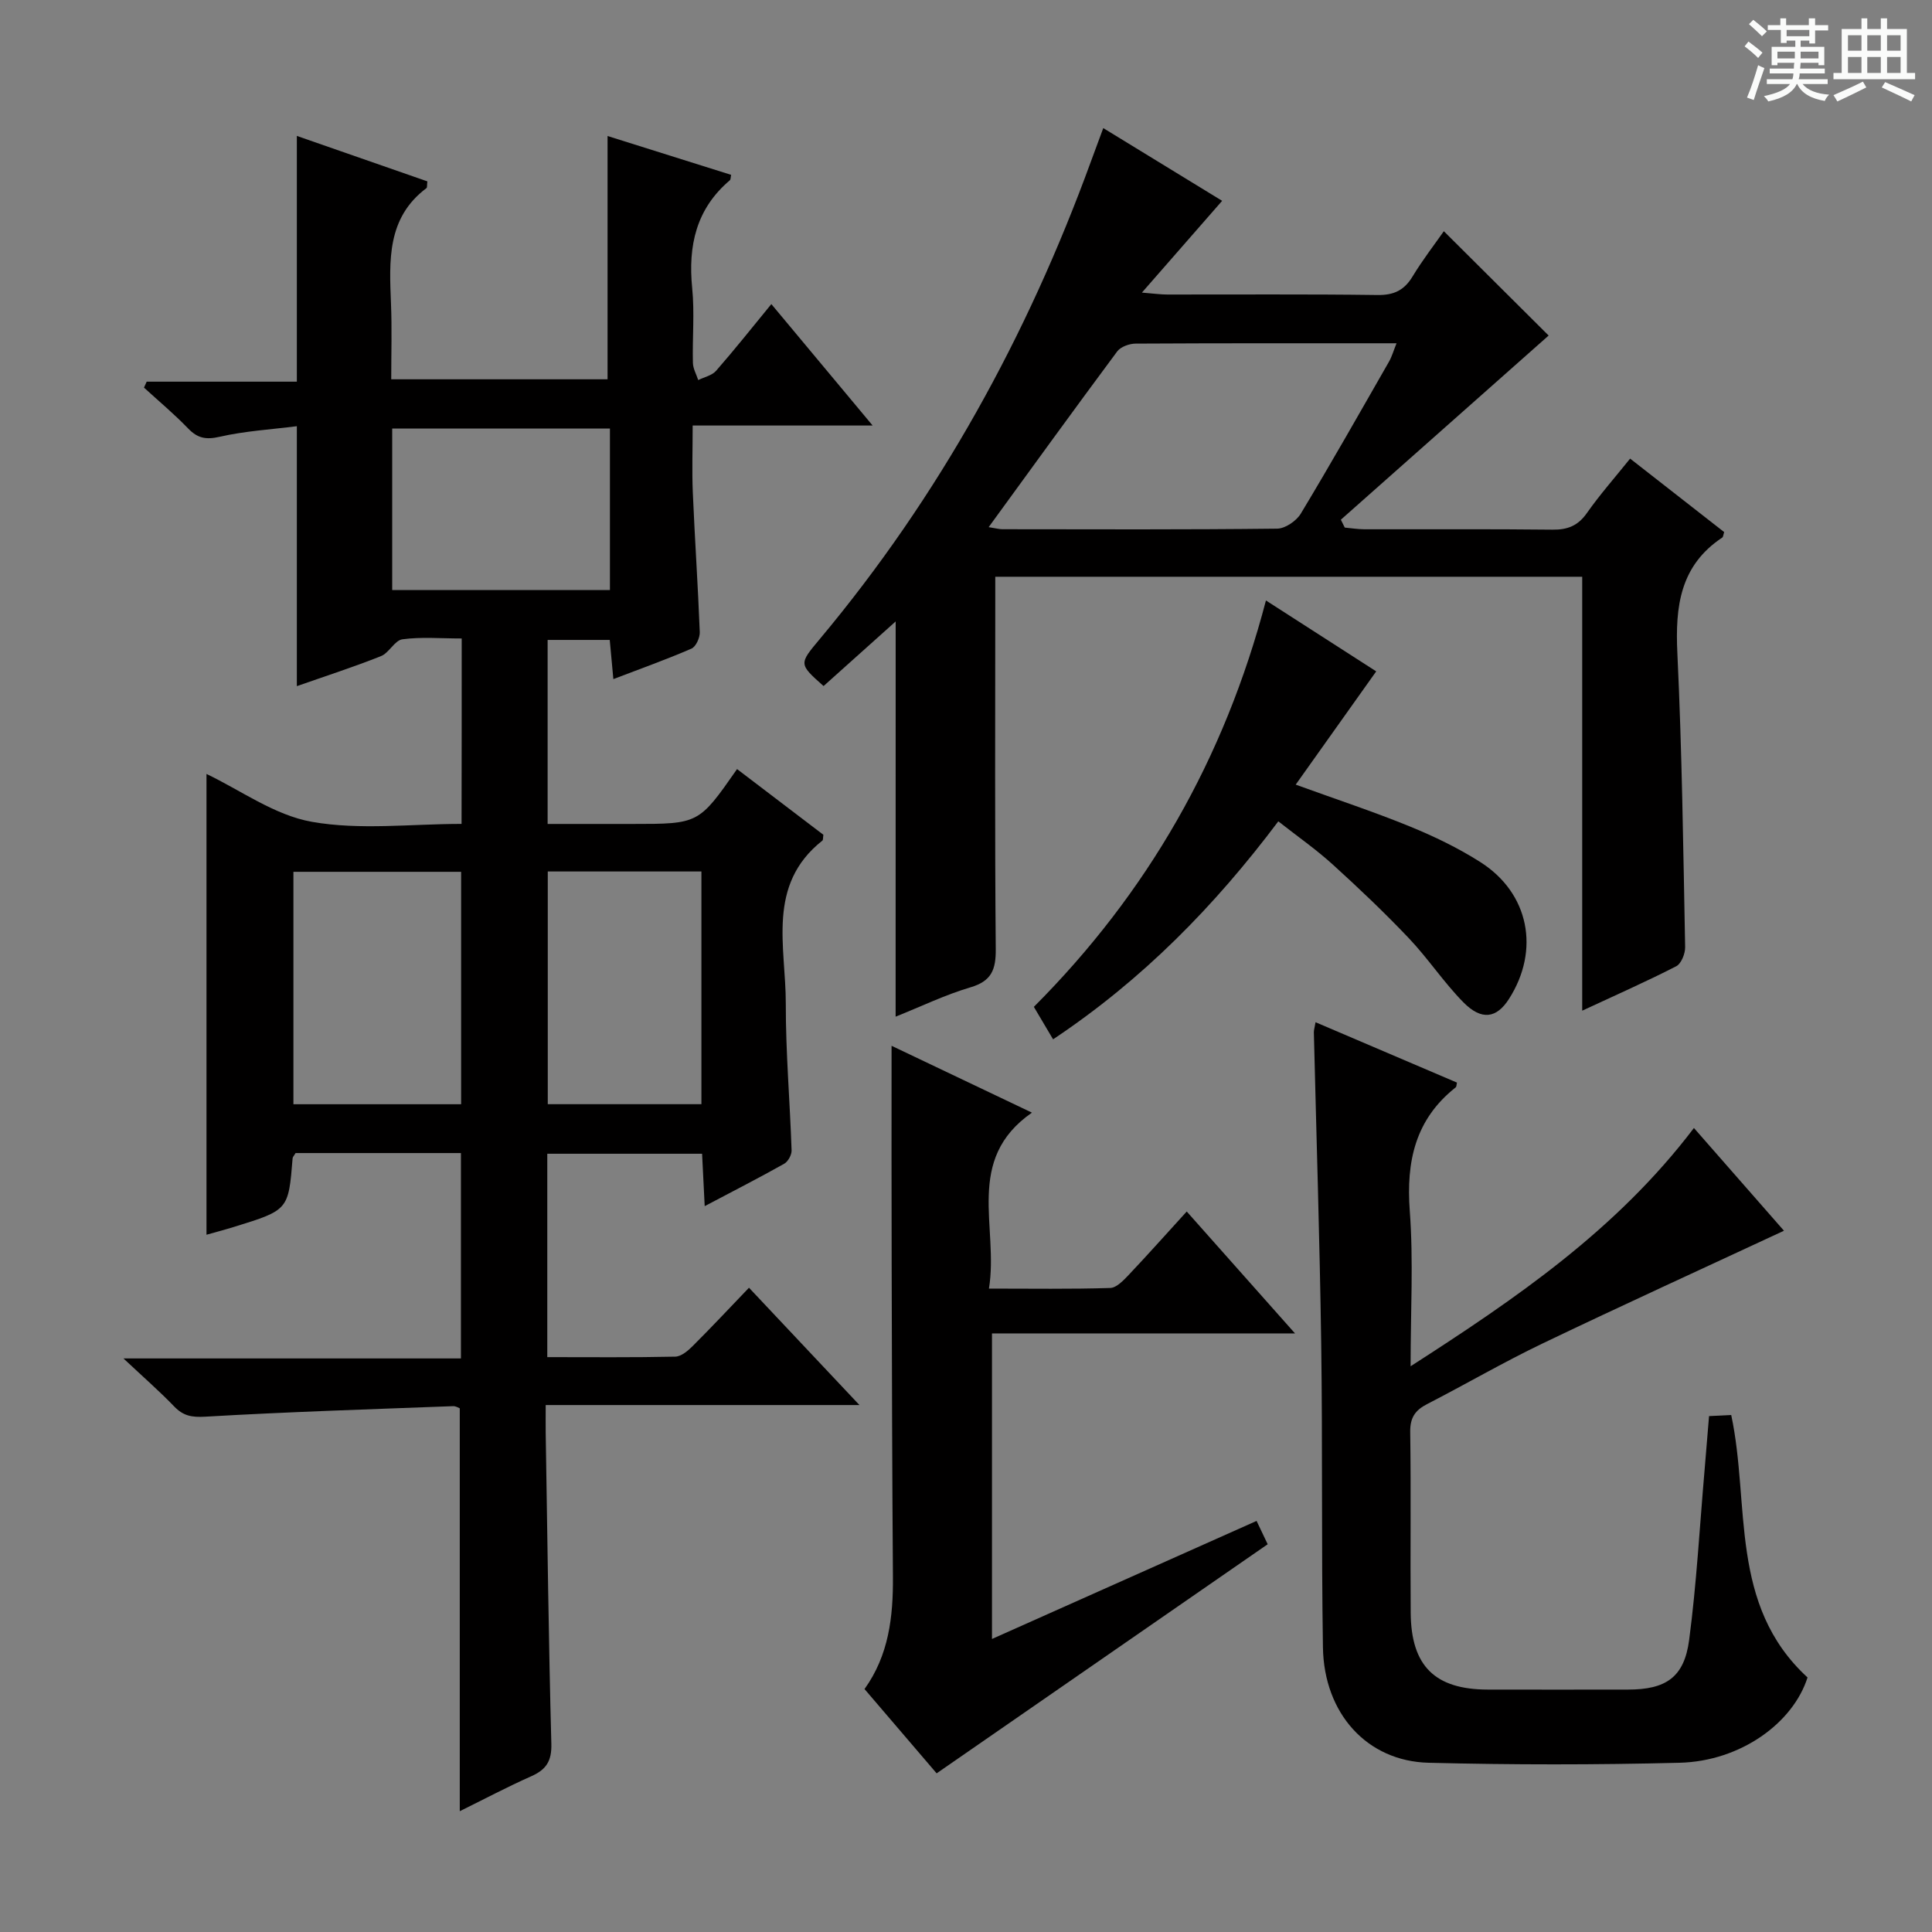
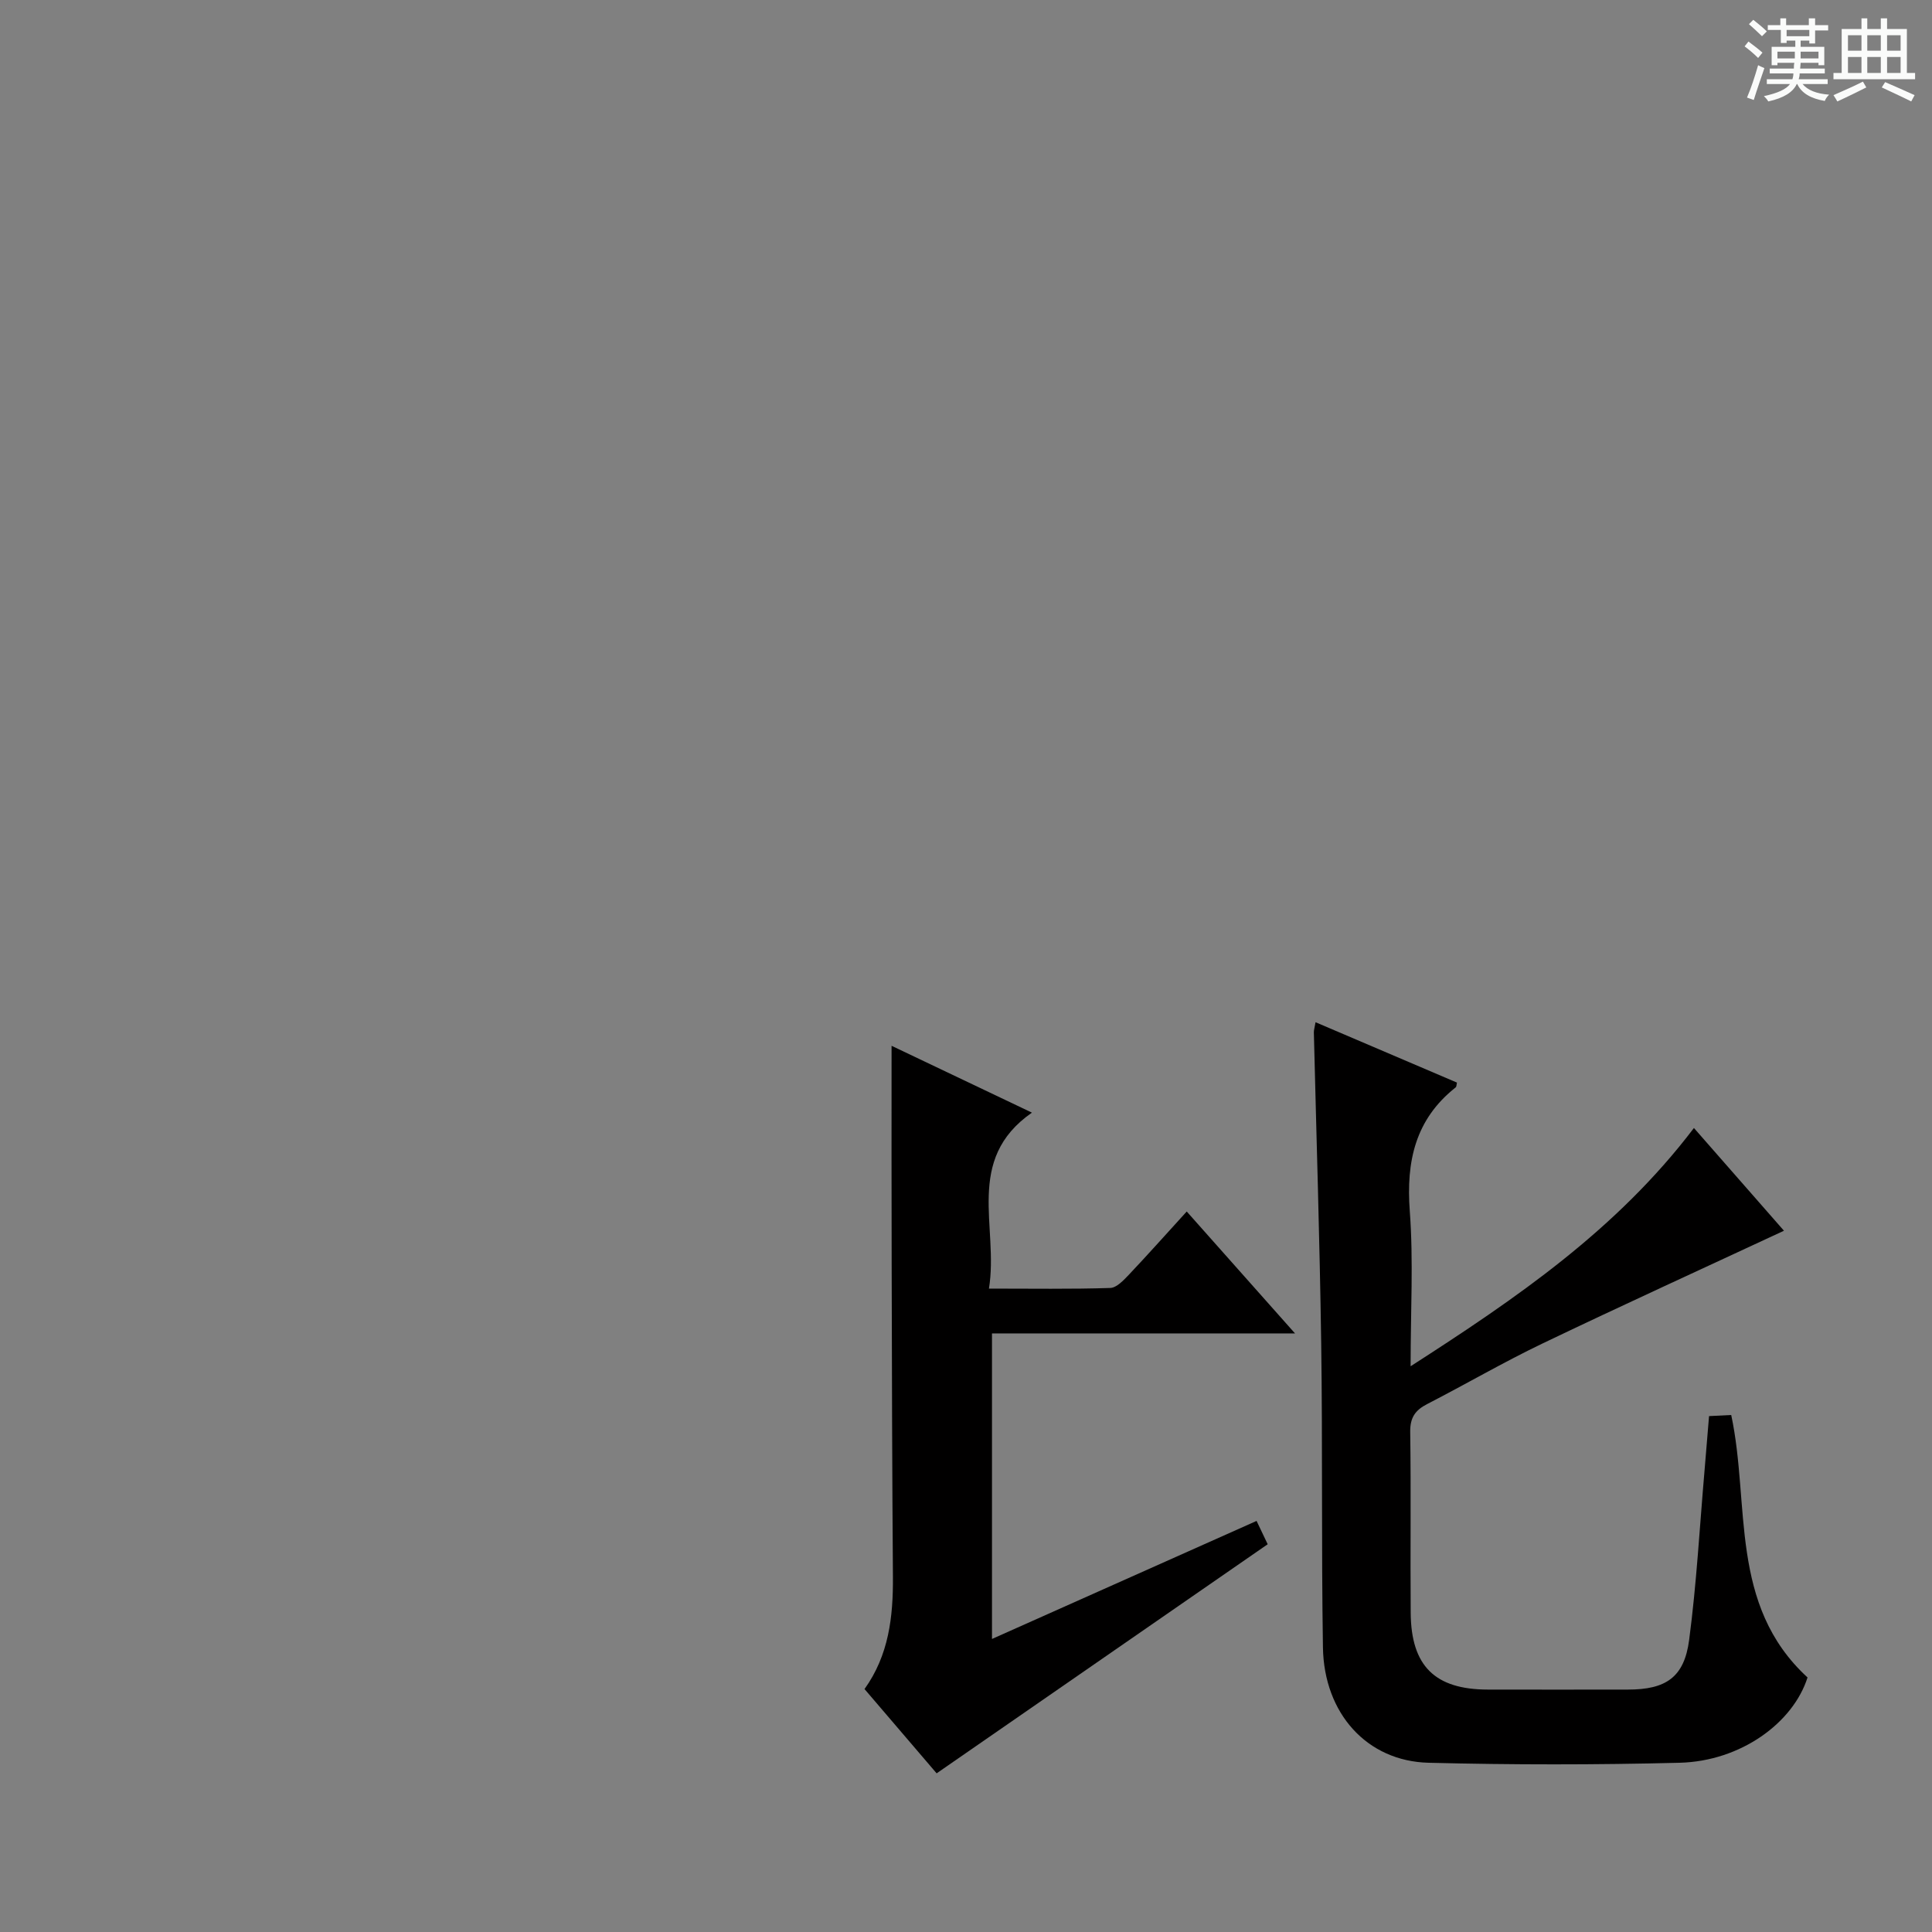
<svg xmlns="http://www.w3.org/2000/svg" enable-background="new 0 0 400 400" viewBox="0 0 400 400">
  <rect x="0" y="0" width="400" height="400" fill="#808080" stroke="none" />
  <path d="m361.2 9.6.8-1c.9.7 1.9 1.4 2.9 2.3l-.9 1.1c-1-1-2-1.8-2.8-2.4zm.5 10.6c.9-2.1 1.6-4.3 2.3-6.7.4.2.8.4 1.3.6-.7 2.1-1.5 4.3-2.2 6.6zm.4-15.2.9-.9c1 .8 2 1.6 2.8 2.4l-1 1c-.9-.9-1.8-1.7-2.7-2.5zm12.5-1.2h1.2v1.4h2.7v1.1h-2.7v2.7h-1.2v-.6h-1.8v1.3h4.9v3.8h-1.2v-.5h-3.7c0 .4-.1.9-.1 1.2h5.1v1h-5.2c0 .5-.1.9-.2 1.2h6v1h-5.2c1.1 1.3 2.9 2 5.5 2.2-.4.4-.7.8-.9 1.3-2.9-.5-4.8-1.6-5.7-3.5h-.1c-.8 1.7-2.7 2.9-5.9 3.6-.2-.4-.6-.8-.9-1.1 2.8-.6 4.6-1.4 5.4-2.5h-4.8v-1h5.3c.1-.3.2-.7.2-1.2h-4.9v-1h5c0-.4 0-.8.1-1.2h-3.5v.5h-1.2v-3.8h4.9v-1.3h-1.8v.5h-1.2v-2.7h-2.7v-1h2.6v-1.4h1.2v1.4h4.7v-1.4zm-6.6 8.3h3.6c0-.4 0-.9 0-1.4h-3.6zm1.9-4.6h4.7v-1.3h-4.7zm6.6 3.2h-3.7v1.4h3.7z" fill="#fafbfa" />
  <path d="m385.3 3.8h1.3v2.2h2.8v-2.2h1.3v2.2h4.1v9.1h1.7v1.3h-16.9v-1.3h1.7v-9.1h4.1v-2.2zm.4 13.1.7 1.2c-1.8.9-3.8 1.9-6 2.9-.2-.4-.5-.8-.8-1.3 2.3-1 4.3-1.9 6.1-2.8zm-3.1-6.4h2.8v-3.2h-2.8zm0 4.6h2.8v-3.3h-2.8zm4-4.6h2.8v-3.2h-2.8zm0 4.6h2.8v-3.3h-2.8zm3.7 1.9c2.1.9 4.1 1.8 6.1 2.7l-.7 1.3c-2.2-1.1-4.2-2-6.1-2.9zm3.2-9.7h-2.8v3.2h2.8zm-2.8 7.8h2.8v-3.3h-2.8z" fill="#fafbfa" />
  <g fill="#010000">
-     <path d="m95.59 132.19c-4.38 0-8.38-.36-12.27.17-1.61.22-2.76 2.82-4.46 3.49-5.68 2.26-11.51 4.14-17.4 6.21 0-17.93 0-35.46 0-53.82-5.31.68-10.74.99-15.98 2.19-2.85.65-4.58.31-6.55-1.74-2.87-2.98-6.06-5.64-9.12-8.44.19-.41.38-.82.56-1.23h31.09c0-17.21 0-33.77 0-50.88 8.96 3.12 18.03 6.28 27.02 9.41-.1.8-.01 1.27-.19 1.4-8.25 6.2-7.68 15.06-7.34 23.92.21 5.11.05 10.24.05 15.66h44.79c0-16.71 0-33.4 0-50.37 8.28 2.6 16.93 5.32 25.58 8.04-.11.51-.07.96-.27 1.13-6.98 5.92-8.66 13.55-7.79 22.32.51 5.11.02 10.32.15 15.49.03 1.19.72 2.37 1.1 3.55 1.25-.62 2.85-.95 3.7-1.92 3.82-4.37 7.44-8.93 11.44-13.81 6.88 8.25 13.56 16.26 20.97 25.14-12.74 0-24.56 0-37.26 0 0 5.07-.16 9.49.03 13.9.41 9.63 1.07 19.25 1.44 28.88.04 1.15-.8 3.01-1.72 3.41-5.14 2.23-10.44 4.12-16.17 6.31-.28-3.01-.5-5.42-.75-8.11-4.31 0-8.39 0-12.86 0v38.1h13.04 4.5c13.75 0 13.75 0 21.68-11.36 6.01 4.57 12 9.12 17.87 13.6-.1.64-.03 1.08-.21 1.21-11.62 9.19-7.55 22.02-7.57 33.74-.02 10.13.86 20.26 1.2 30.39.03.93-.73 2.32-1.53 2.77-5.17 2.91-10.46 5.61-16.46 8.78-.2-3.96-.36-7.18-.54-10.85-10.64 0-21.18 0-32.05 0v42.11c8.93 0 17.72.09 26.49-.1 1.24-.03 2.65-1.22 3.64-2.22 3.89-3.88 7.64-7.89 11.63-12.05 7.64 8.11 14.87 15.79 22.87 24.29-22.17 0-43.2 0-64.96 0 0 2.22-.02 3.98 0 5.73.35 21.47.6 42.94 1.17 64.41.1 3.59-1.08 5.35-4.17 6.72-4.96 2.2-9.76 4.75-14.79 7.23 0-27.97 0-55.52 0-83.41-.19-.07-.79-.47-1.38-.45-17.11.65-34.22 1.18-51.31 2.18-2.81.16-4.56-.16-6.45-2.13-2.99-3.11-6.26-5.96-10.49-9.93h69.87c0-14.44 0-28.31 0-42.52-11.57 0-22.97 0-34.24 0-.3.53-.59.8-.61 1.09-.86 10.7-.85 10.71-12.11 14.19-2.04.63-4.1 1.17-5.72 1.63 0-31.91 0-63.76 0-95.4 6.97 3.31 14.06 8.54 21.83 9.91 9.97 1.76 20.48.43 30.98.43.03-12.97.03-25.25.03-38.39zm-34.84 96.43h34.72c0-16.2 0-32.08 0-48.12-11.74 0-23.12 0-34.72 0zm84.47-48.19c-10.8 0-21.22 0-31.81 0v48.18h31.81c0-16.23 0-32.13 0-48.18zm-64.02-58.27h45.08c0-11.33 0-22.22 0-33.43-15.17 0-30.03 0-45.08 0z" />
-     <path d="m185.44 128.66c-5.14 4.61-10.04 9-14.93 13.38-5.16-4.59-5.11-4.56-.77-9.75 24.7-29.53 42.95-62.73 56.11-98.82.79-2.17 1.6-4.34 2.57-6.95 8.44 5.17 16.61 10.17 24.61 15.06-5.49 6.28-10.69 12.23-16.61 19 2.51.2 3.89.4 5.26.4 14.5.02 28.99-.1 43.49.1 3.41.05 5.56-.97 7.3-3.86 2.06-3.4 4.51-6.57 6.46-9.35 7.47 7.44 14.86 14.79 21.7 21.6-13.83 12.26-28.43 25.19-43.02 38.13.27.54.54 1.09.81 1.63 1.33.12 2.67.34 4 .35 13 .03 25.99-.07 38.99.08 3.13.04 5.29-.8 7.14-3.44 2.67-3.8 5.77-7.31 8.95-11.27 6.55 5.12 13.04 10.19 19.47 15.21-.19.56-.19 1-.4 1.14-8.74 5.8-9.75 14.27-9.29 23.92.96 20.26 1.22 40.56 1.61 60.85.03 1.36-.8 3.45-1.86 3.99-6.16 3.16-12.51 5.96-19.45 9.19 0-30.31 0-59.9 0-89.84-40.54 0-80.6 0-121.52 0v5.09c0 23.99-.11 47.99.1 71.98.04 4.27-.86 6.65-5.25 7.94-5.19 1.53-10.13 3.93-15.48 6.07.01-27.46.01-54.33.01-81.83zm19.25-19.52c1.55.24 2.18.43 2.81.43 18.98.02 37.95.1 56.93-.12 1.67-.02 3.97-1.59 4.88-3.1 6.26-10.38 12.23-20.94 18.26-31.46.61-1.06.94-2.28 1.57-3.82-18.42 0-36.23-.03-54.03.07-1.29.01-3.08.65-3.8 1.61-8.81 11.85-17.47 23.82-26.62 36.39z" />
    <path d="m350.71 233.54c6.58 7.51 12.92 14.73 18.64 21.27-16.7 7.78-33.44 15.41-50.02 23.36-8.09 3.88-15.87 8.42-23.86 12.53-2.48 1.27-3.54 2.82-3.5 5.76.18 12.5 0 25 .1 37.49.09 11.01 5.04 15.84 15.97 15.86 9.66.02 19.33.01 29 0 7.85 0 11.66-2.51 12.68-10.28 1.54-11.68 2.18-23.48 3.2-35.23.31-3.62.6-7.23.92-11.11 1.74-.09 3.16-.16 4.59-.23 3.96 18.53-.55 39.31 15.8 54.34-2.99 9.42-13.85 17.34-26.48 17.66-17.32.44-34.66.44-51.98 0-12.75-.32-21.65-10.2-21.87-23.88-.33-20.99-.06-41.99-.36-62.98-.31-21.46-1-42.91-1.52-64.36-.01-.48.16-.97.35-2.1 9.88 4.22 19.58 8.36 29.28 12.5-.11.43-.08.85-.27.99-8.37 6.62-10.27 15.32-9.5 25.6.77 10.26.17 20.63.17 32.14 21.94-14.11 42.66-28.25 58.66-49.33z" />
    <path d="m184.59 216.52c8.76 4.17 18.49 8.81 29.06 13.84-14.05 9.78-6.82 23.7-8.9 36.43 8.88 0 17 .13 25.11-.13 1.32-.04 2.77-1.6 3.86-2.74 3.99-4.22 7.85-8.56 11.98-13.09 7.27 8.19 14.43 16.24 22.42 25.24-21.48 0-41.93 0-62.74 0v63.26c18.22-8.13 36.27-16.18 54.78-24.44.88 1.84 1.69 3.56 2.3 4.83-22.93 15.87-45.46 31.46-68.54 47.43-4.5-5.26-9.64-11.27-14.93-17.45 5.03-7.01 5.94-14.96 5.88-23.22-.16-21.48-.21-42.96-.26-64.44-.05-15.12-.02-30.24-.02-45.52z" />
-     <path d="m218.03 215.18c-1.47-2.48-2.72-4.59-3.98-6.72 23.49-23.55 39.45-51.3 48.05-84.14 8.01 5.15 15.62 10.04 22.83 14.68-5.53 7.79-10.97 15.43-16.67 23.45 8.49 3.08 16.15 5.6 23.61 8.65 5.05 2.06 10.04 4.47 14.63 7.39 10.1 6.43 12.39 18.22 5.91 28.34-2.56 4-5.66 4.51-9.43.69-4.07-4.13-7.31-9.08-11.31-13.29-5.03-5.3-10.35-10.35-15.77-15.27-3.43-3.11-7.26-5.78-11.24-8.91-13.17 17.53-28.1 32.78-46.63 45.13z" />
  </g>
</svg>